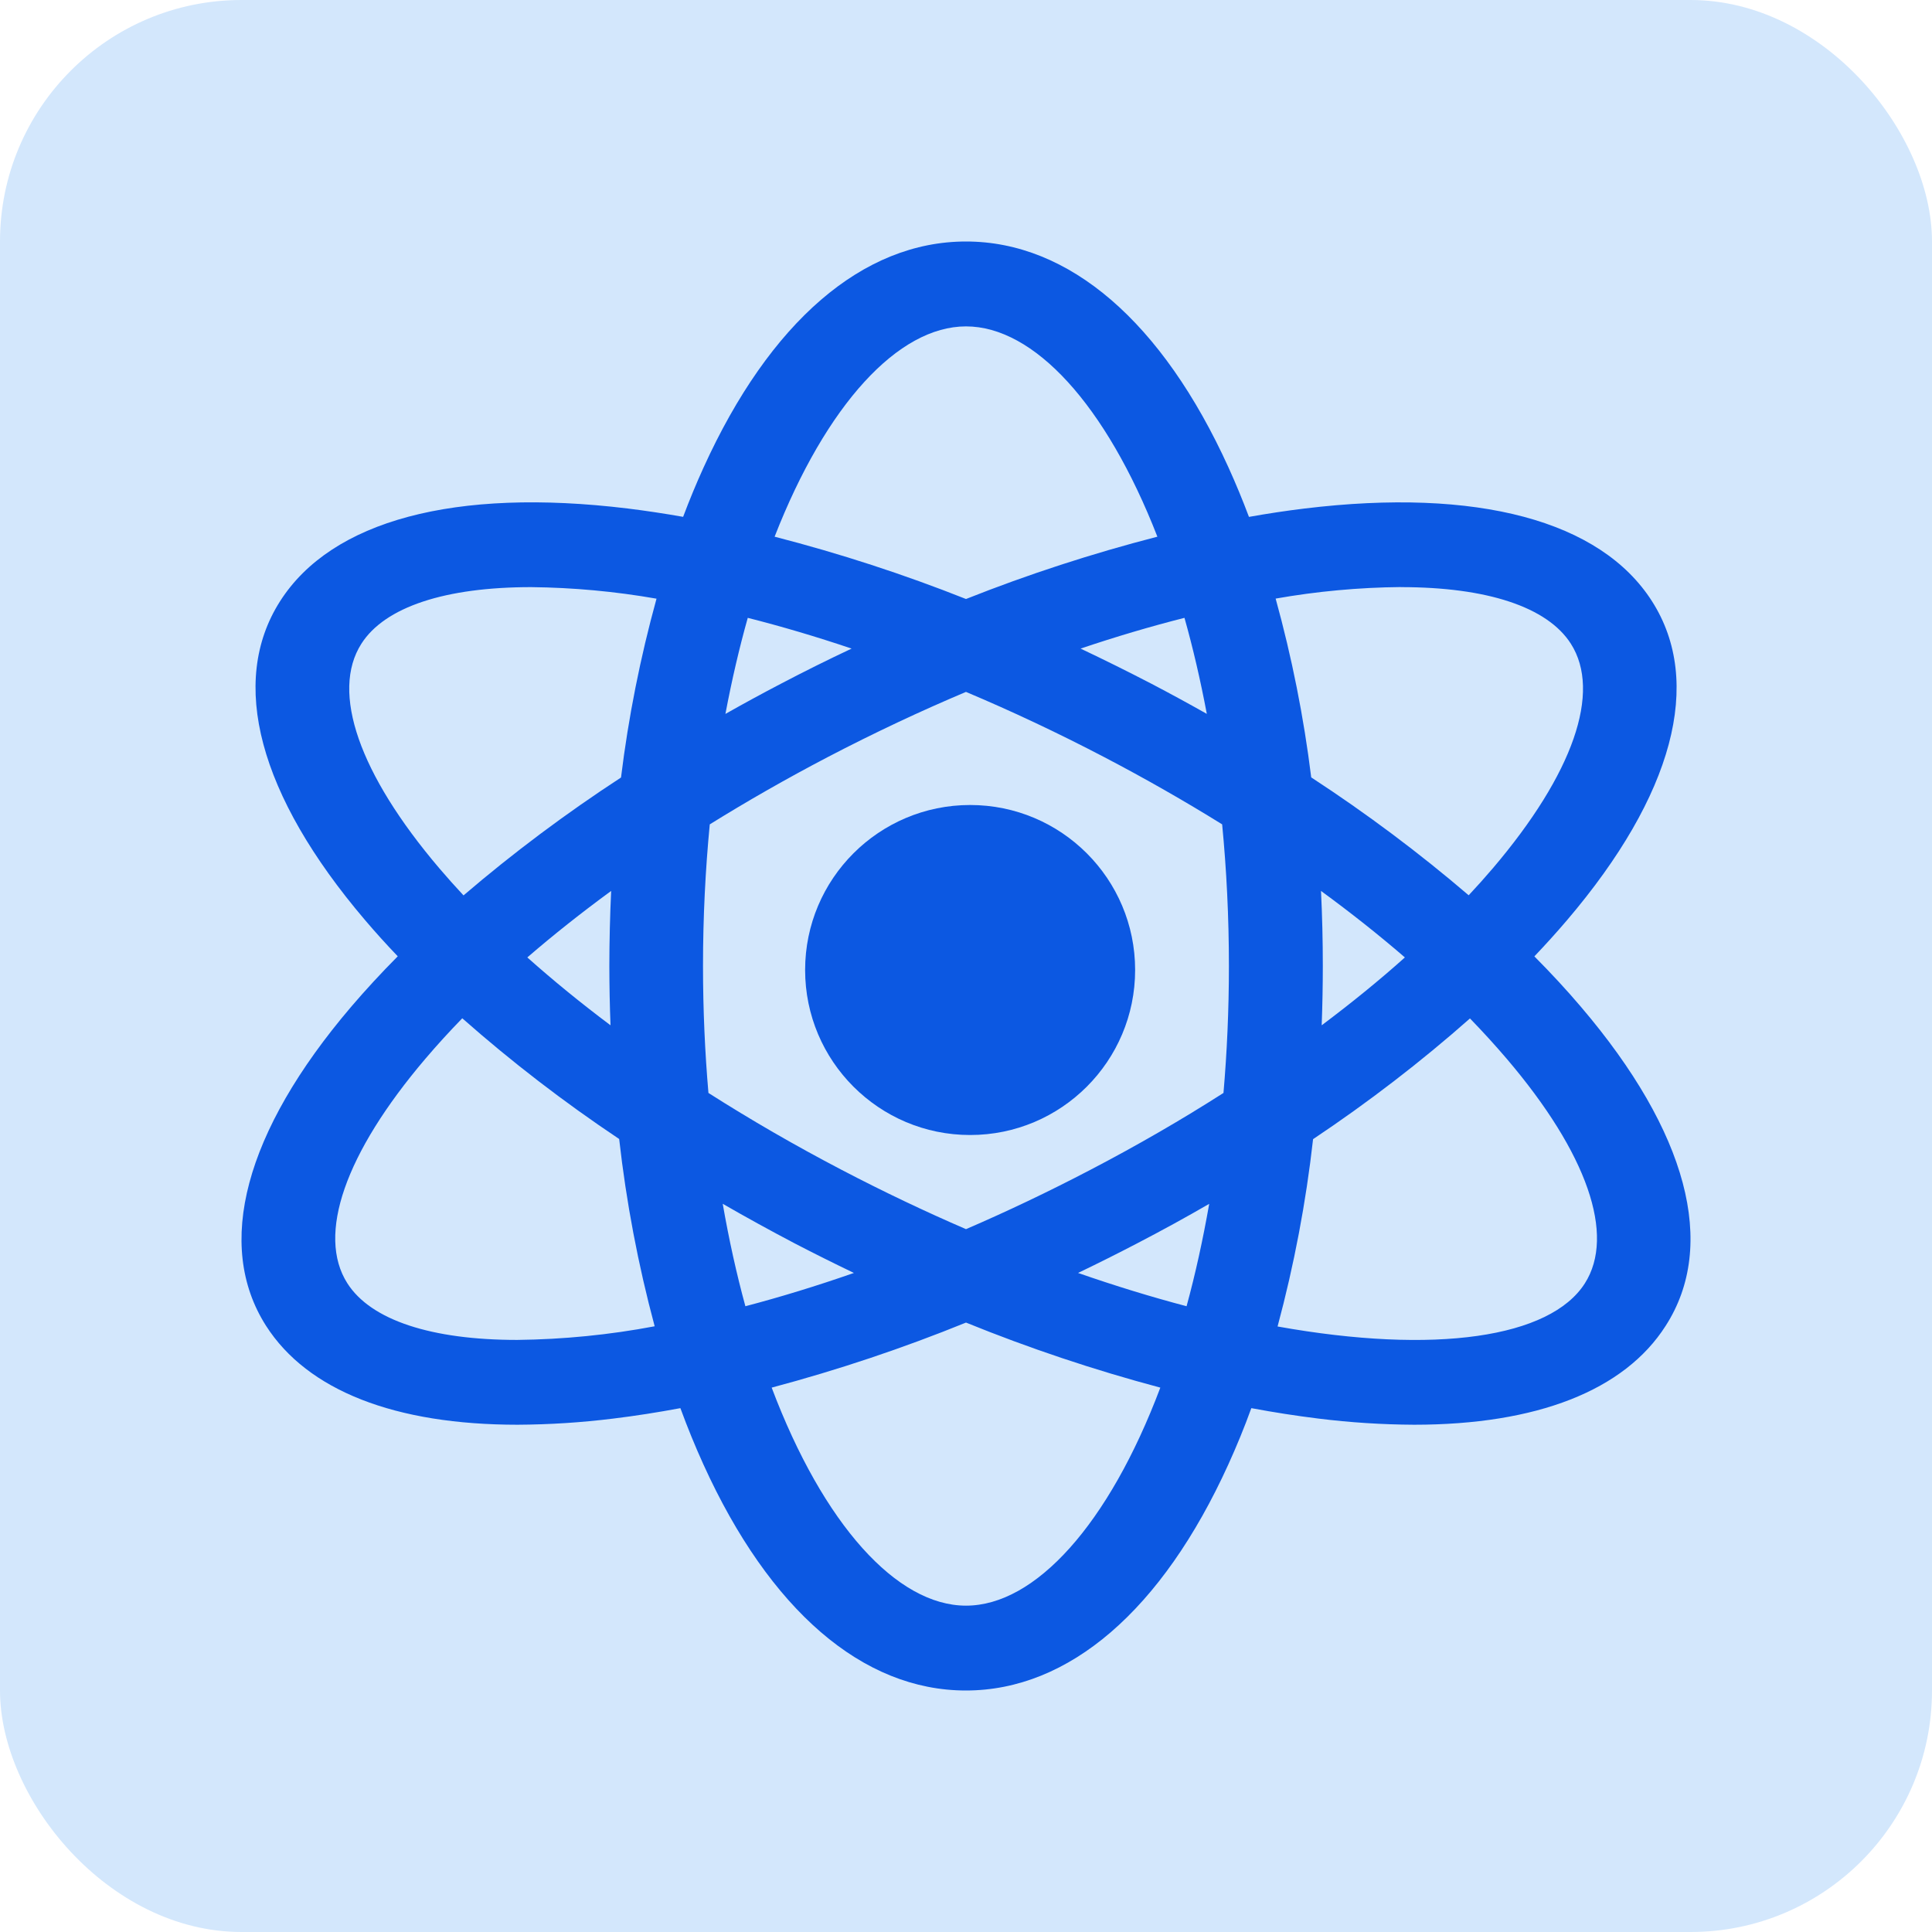
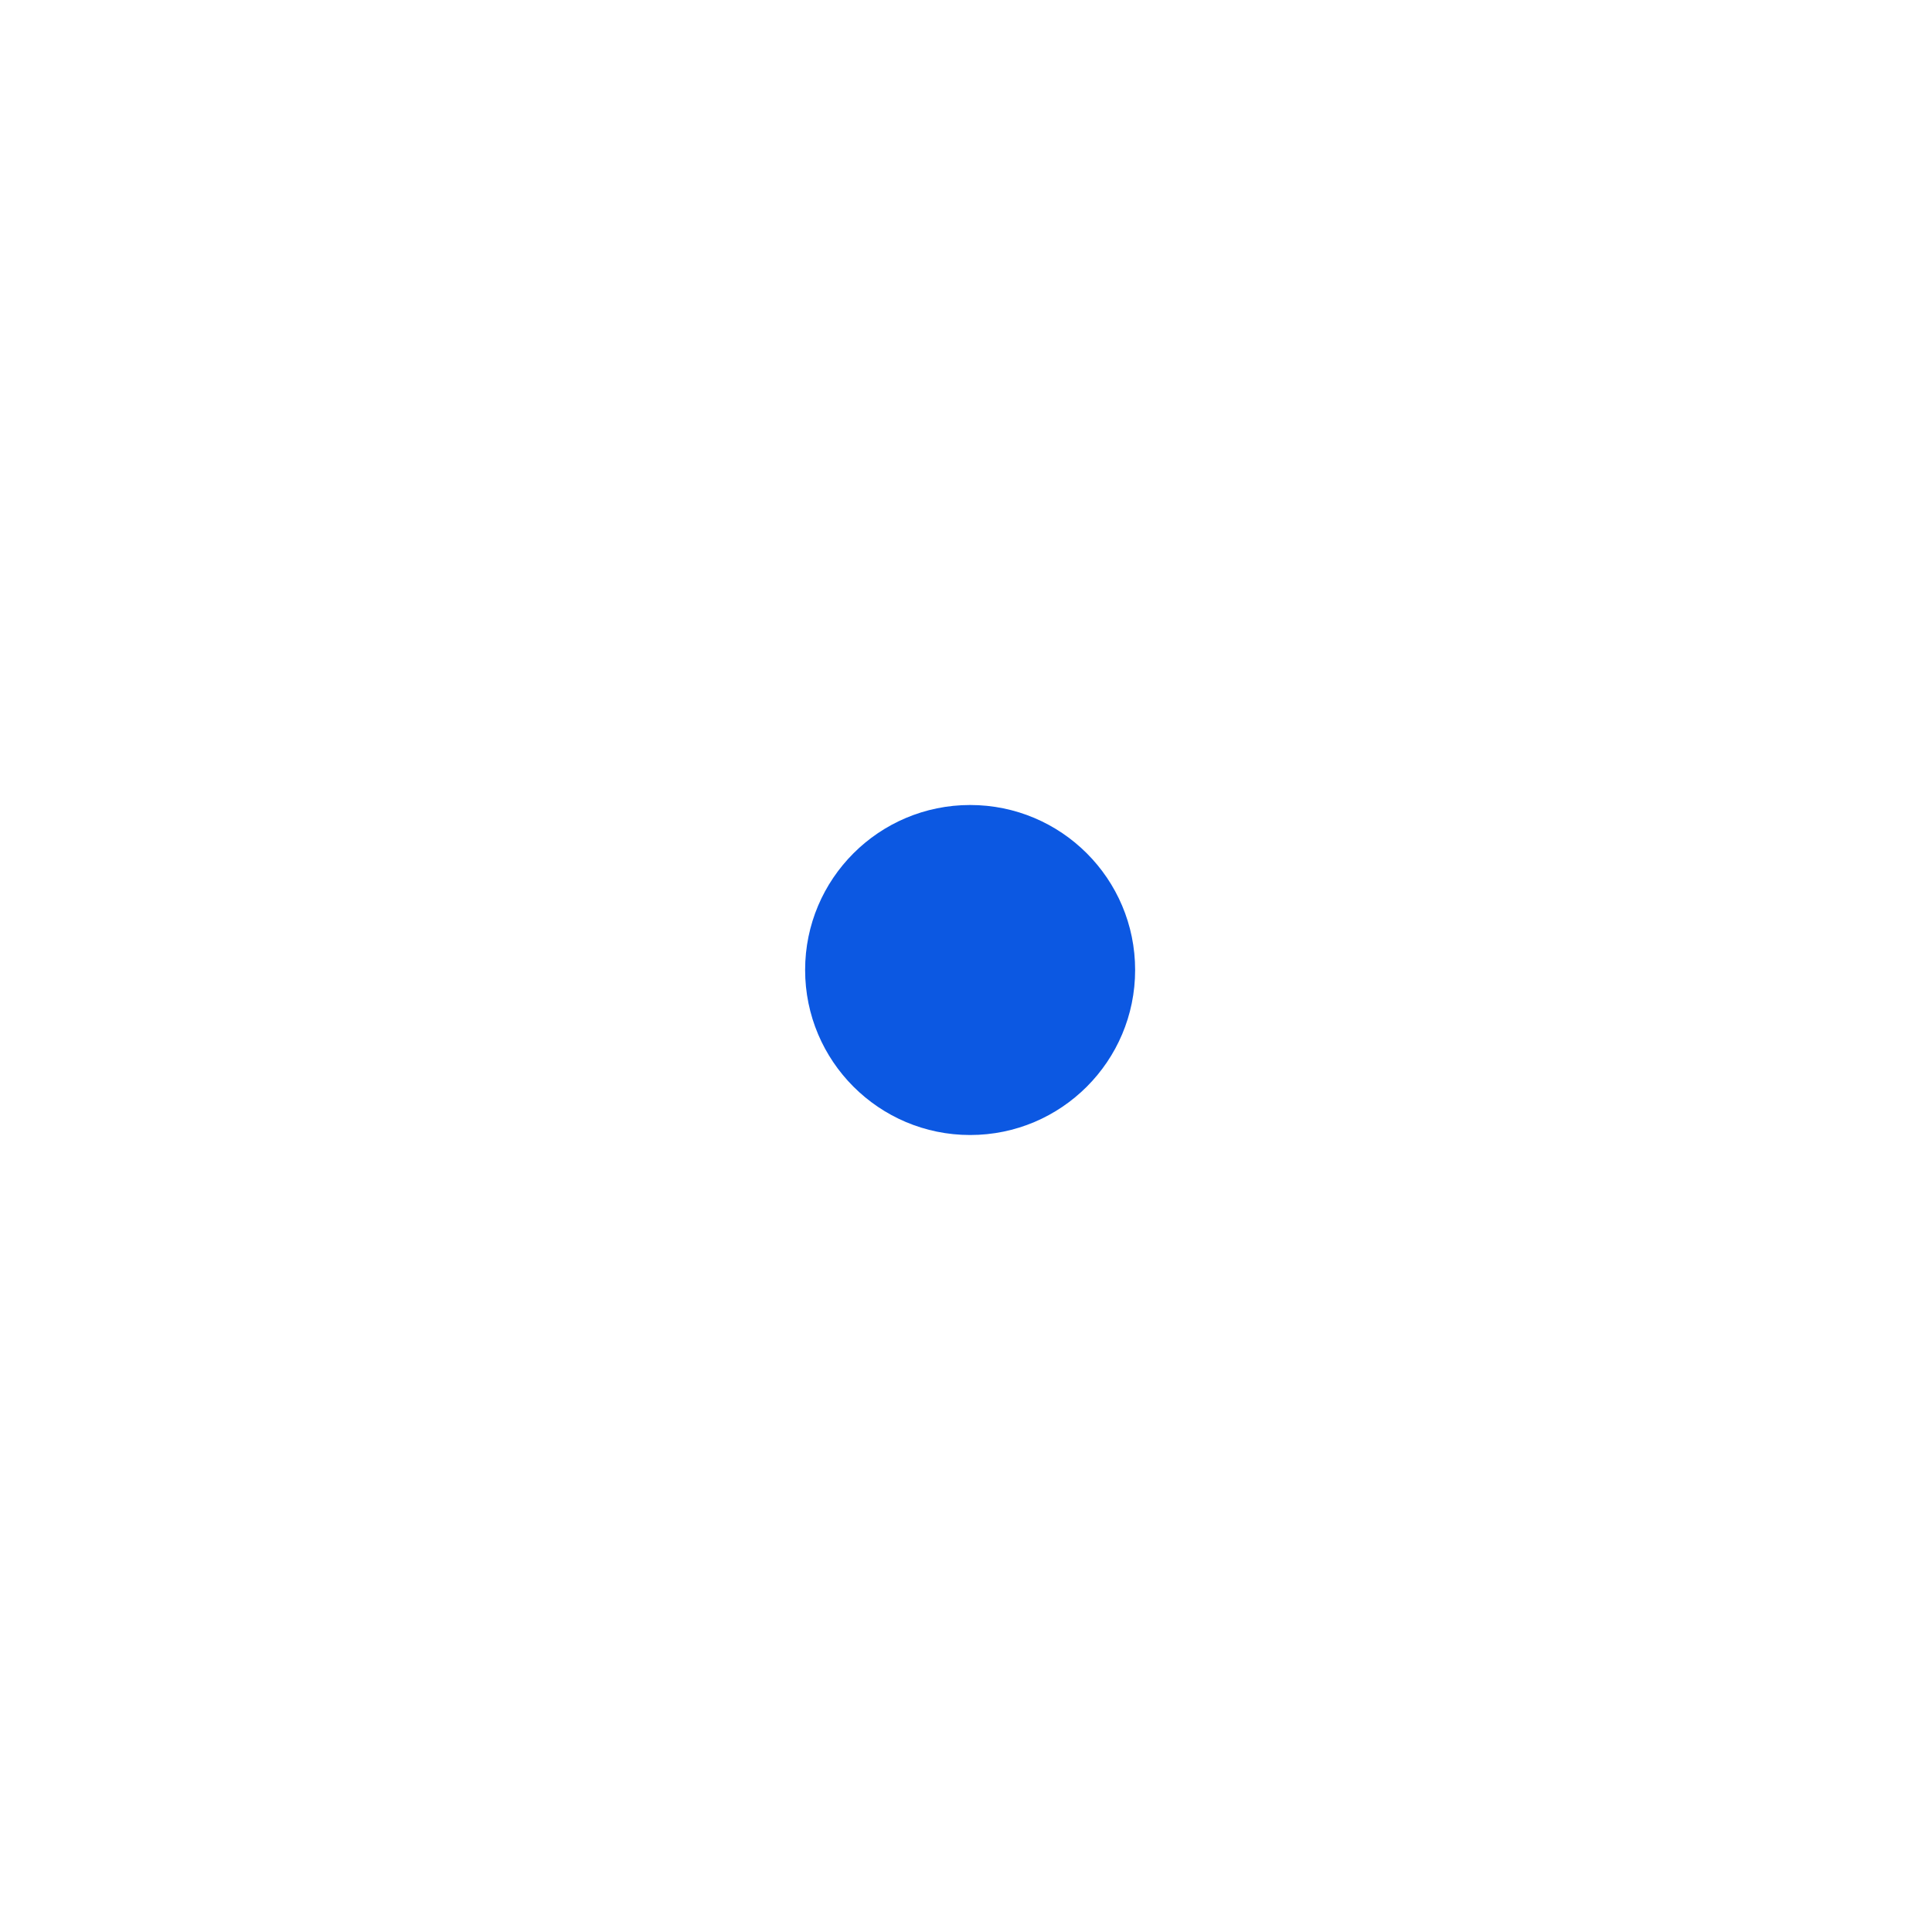
<svg xmlns="http://www.w3.org/2000/svg" width="48" height="48" viewBox="0 0 48 48" fill="none">
-   <rect width="48" height="48" rx="6" fill="#D3E7FC" />
-   <path d="M39.281 25.018C38.924 24.598 38.537 24.179 38.121 23.761C38.406 23.461 38.677 23.161 38.933 22.861C41.575 19.76 42.325 16.947 41.045 14.94C39.766 12.932 36.7 12.114 32.412 12.634C31.96 12.689 31.5 12.758 31.03 12.842C30.871 12.419 30.702 12.011 30.523 11.617C28.878 7.995 26.562 6 24 6C21.437 6 19.125 7.995 17.479 11.617C17.3 12.01 17.131 12.418 16.972 12.841C16.504 12.758 16.043 12.689 15.59 12.633C11.303 12.113 8.237 12.932 6.958 14.938C5.678 16.945 6.428 19.758 9.07 22.86C9.325 23.16 9.596 23.46 9.882 23.759C9.467 24.177 9.08 24.597 8.721 25.017C6.08 28.118 5.33 30.931 6.609 32.938C7.64 34.551 9.818 35.397 12.859 35.397C13.655 35.393 14.45 35.342 15.238 35.244C15.781 35.178 16.336 35.091 16.904 34.985C17.082 35.469 17.273 35.937 17.476 36.383C19.121 40.006 21.436 42 23.997 42C26.557 42 28.872 40.005 30.518 36.383C30.721 35.936 30.914 35.469 31.089 34.985C31.656 35.091 32.211 35.177 32.755 35.244C33.543 35.342 34.338 35.393 35.134 35.397C38.175 35.397 40.356 34.551 41.384 32.938C42.673 30.933 41.924 28.119 39.281 25.018ZM34.808 14.587C36.938 14.587 38.443 15.077 39.028 15.994C39.793 17.194 39.086 19.225 37.089 21.572C36.898 21.796 36.698 22.02 36.489 22.243C35.258 21.189 33.951 20.211 32.577 19.314C32.392 17.817 32.096 16.333 31.693 14.872C32.719 14.691 33.762 14.595 34.807 14.585L34.808 14.587ZM27.093 29.063C26.046 29.61 25.013 30.101 24 30.538C22.988 30.101 21.954 29.61 20.907 29.063C19.751 28.459 18.645 27.819 17.601 27.154C17.514 26.145 17.466 25.093 17.466 24C17.466 22.779 17.526 21.602 17.634 20.481C18.565 19.903 19.543 19.344 20.558 18.813C21.727 18.203 22.877 17.664 23.999 17.19C25.121 17.663 26.272 18.203 27.439 18.813C28.456 19.345 29.433 19.903 30.364 20.481C30.472 21.6 30.532 22.774 30.532 24C30.532 25.093 30.484 26.145 30.397 27.154C29.357 27.819 28.251 28.459 27.093 29.063ZM30.043 29.907C29.885 30.805 29.698 31.656 29.48 32.453C28.616 32.225 27.715 31.95 26.784 31.626C27.275 31.39 27.765 31.145 28.254 30.89C28.866 30.572 29.464 30.244 30.046 29.907H30.043ZM21.215 31.626C20.287 31.95 19.386 32.225 18.519 32.453C18.301 31.656 18.112 30.805 17.956 29.908C18.537 30.243 19.132 30.57 19.741 30.89C20.232 31.145 20.724 31.39 21.215 31.626ZM15.168 25.473C14.43 24.92 13.74 24.356 13.101 23.787C13.747 23.229 14.442 22.678 15.184 22.135C15.155 22.751 15.14 23.373 15.139 24.003C15.14 24.497 15.149 24.987 15.168 25.473ZM18.023 17.736C18.182 16.895 18.367 16.1 18.578 15.35C19.406 15.56 20.268 15.814 21.158 16.114C20.567 16.392 19.981 16.683 19.4 16.988C18.932 17.232 18.474 17.482 18.025 17.736H18.023ZM26.847 16.114C27.737 15.814 28.6 15.56 29.428 15.35C29.639 16.099 29.824 16.894 29.983 17.736C29.533 17.482 29.076 17.233 28.61 16.989C28.022 16.684 27.434 16.392 26.847 16.114ZM32.82 22.135C33.56 22.676 34.255 23.227 34.904 23.787C34.269 24.356 33.574 24.92 32.837 25.473C32.855 24.986 32.865 24.495 32.865 24C32.865 23.373 32.85 22.751 32.82 22.133V22.135ZM24 8.109C25.685 8.109 27.474 10.048 28.755 13.334C27.133 13.752 25.544 14.269 24 14.882C22.455 14.269 20.867 13.752 19.245 13.334C20.528 10.05 22.318 8.109 24 8.109ZM8.978 15.994C9.562 15.077 11.067 14.587 13.197 14.587C14.242 14.598 15.285 14.694 16.311 14.874C15.908 16.336 15.613 17.82 15.429 19.317C14.054 20.214 12.747 21.192 11.516 22.246C11.307 22.022 11.108 21.799 10.917 21.575C8.92 19.228 8.213 17.194 8.978 15.994ZM12.85 33.29C10.72 33.29 9.215 32.8 8.63 31.883C7.865 30.683 8.572 28.651 10.569 26.304C10.854 25.969 11.159 25.634 11.485 25.299C12.707 26.378 14.01 27.38 15.383 28.298C15.559 29.865 15.854 31.42 16.265 32.951C15.141 33.164 13.997 33.277 12.85 33.29ZM24 39.892C22.282 39.892 20.455 37.875 19.172 34.475C20.82 34.036 22.433 33.496 24 32.859C25.567 33.496 27.18 34.036 28.828 34.475C27.547 37.874 25.72 39.892 24 39.892ZM39.375 31.885C38.514 33.236 35.655 33.658 31.741 32.956C32.152 31.425 32.447 29.87 32.623 28.302C33.996 27.385 35.299 26.383 36.521 25.303C36.846 25.638 37.151 25.973 37.437 26.308C39.434 28.652 40.14 30.685 39.375 31.885Z" fill="#0C58E2" />
  <path d="M24.103 28.199C26.367 28.199 28.202 26.363 28.202 24.099C28.202 21.835 26.367 20 24.103 20C21.839 20 20.003 21.835 20.003 24.099C20.003 26.363 21.839 28.199 24.103 28.199Z" fill="#0C58E2" />
</svg>